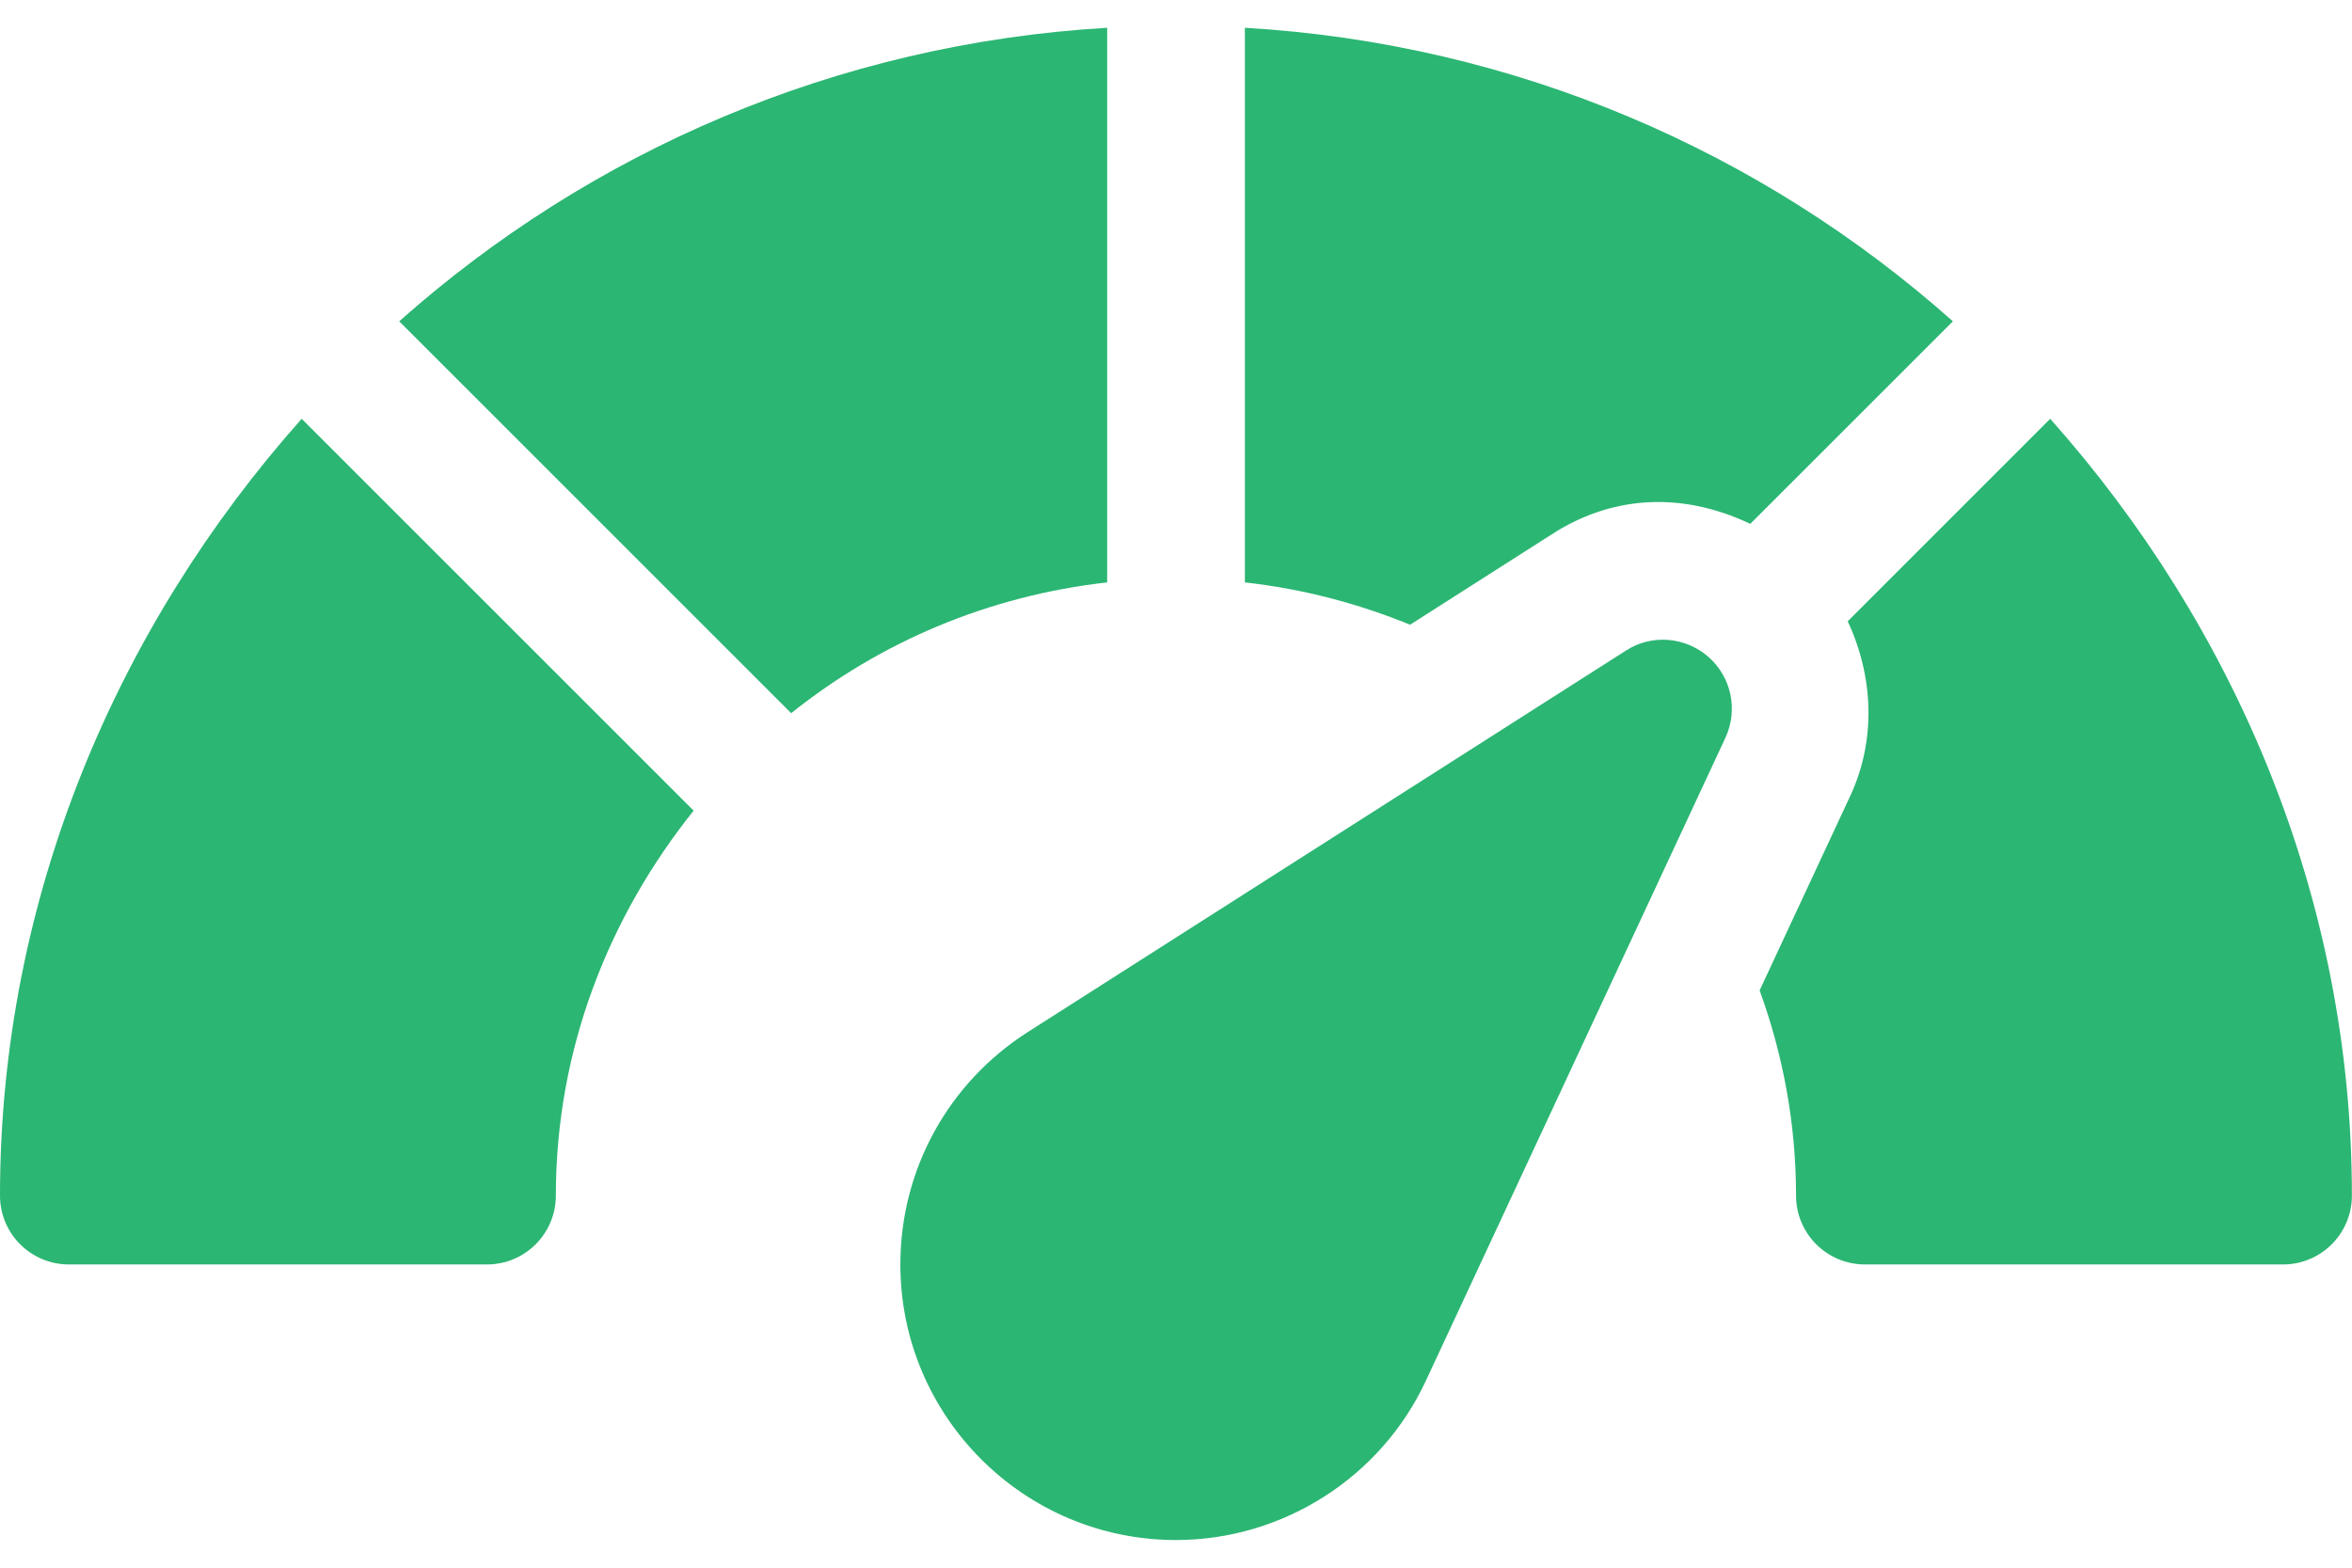
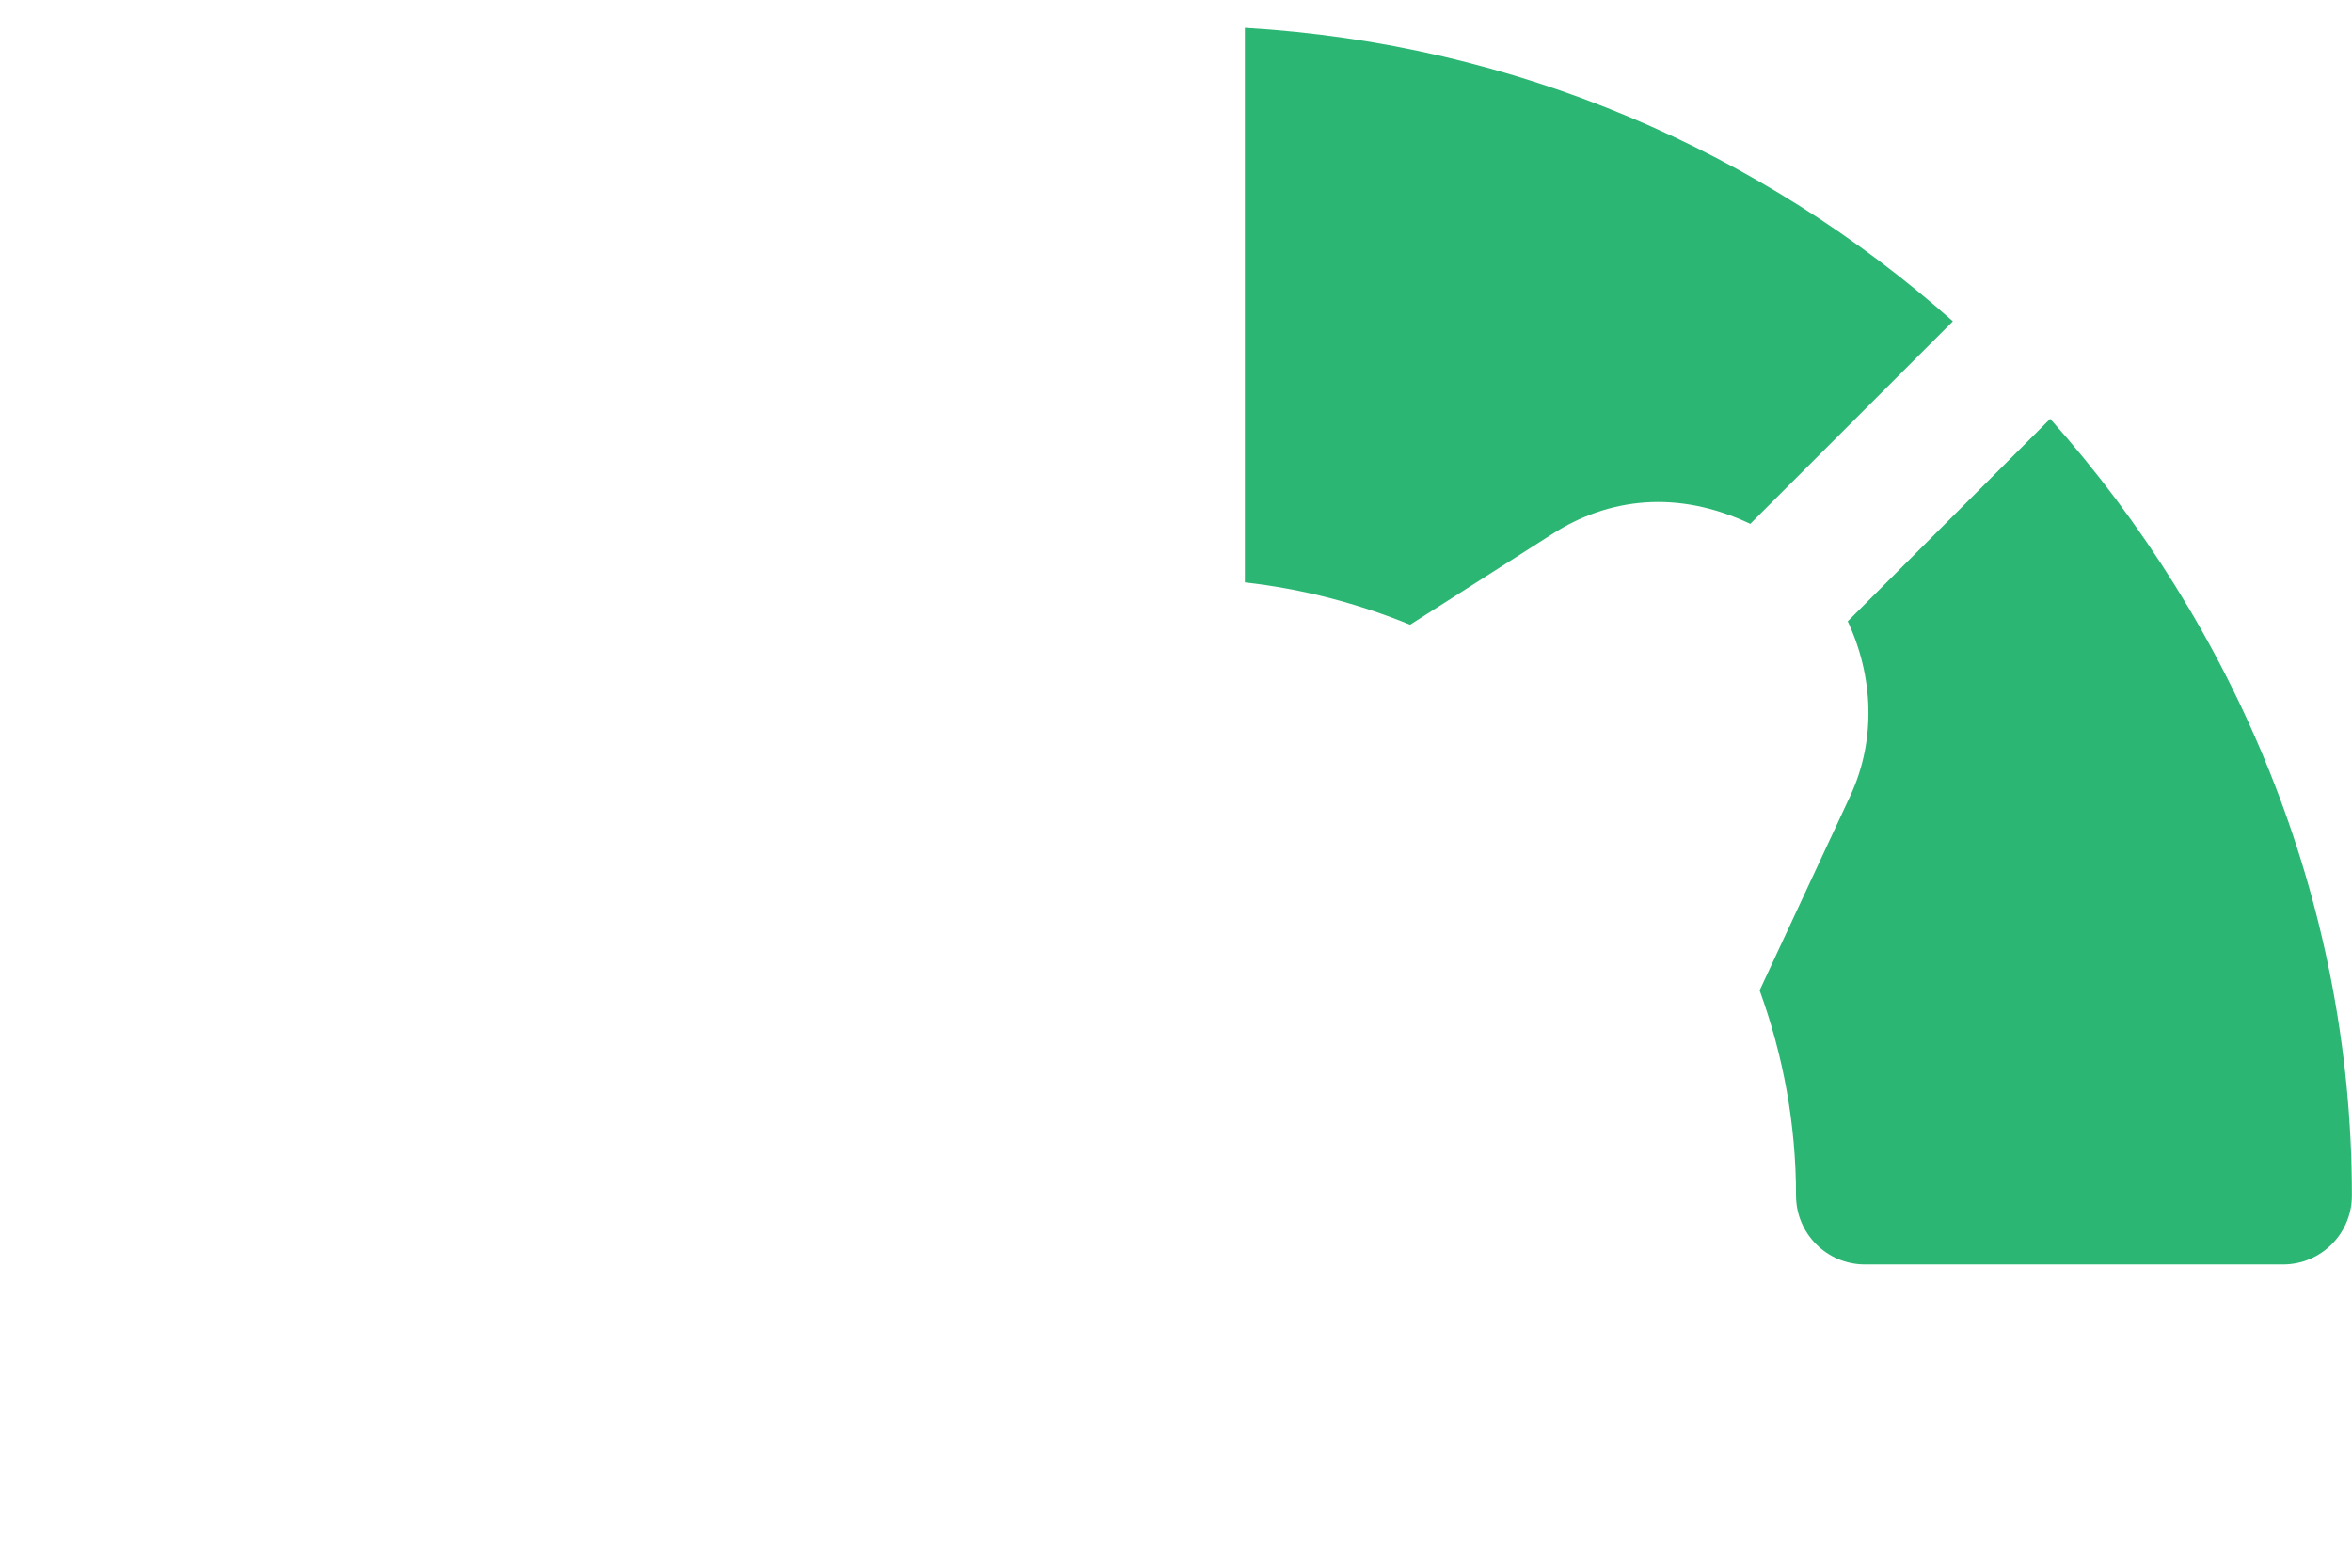
<svg xmlns="http://www.w3.org/2000/svg" width="42" height="28" viewBox="0 0 42 28" fill="none">
-   <path d="M7.129 5.739L14.128 12.738C15.717 11.467 17.646 10.641 19.771 10.402V0.496C14.932 0.78 10.537 2.707 7.129 5.739Z" fill="#2BB673" />
-   <path d="M5.387 7.48C2.099 11.177 0 16.028 0 21.353C0 22.034 0.55 22.584 1.23 22.584H8.695C9.375 22.584 9.926 22.034 9.926 21.353C9.926 18.744 10.87 16.374 12.386 14.479L5.387 7.48Z" fill="#2BB673" />
-   <path d="M30.507 11.732C30.093 11.37 29.492 11.324 29.034 11.62L18.355 18.432C16.929 19.343 16.078 20.895 16.078 22.584C16.078 25.299 18.285 27.506 21 27.506C22.908 27.506 24.66 26.388 25.463 24.659L30.811 13.177C31.042 12.681 30.918 12.093 30.507 11.732Z" fill="#2BB673" />
  <path d="M36.611 7.48L32.995 11.097C33.45 12.069 33.51 13.207 33.04 14.216L31.422 17.689C31.838 18.834 32.072 20.064 32.072 21.353C32.072 22.034 32.623 22.584 33.303 22.584H40.768C41.448 22.584 41.998 22.034 41.998 21.353C41.998 16.028 39.9 11.177 36.611 7.48Z" fill="#2BB673" />
  <path d="M22.23 0.496V10.402C23.266 10.518 24.253 10.779 25.18 11.158L27.711 9.543C28.725 8.886 29.965 8.745 31.255 9.356L34.873 5.739C31.465 2.707 27.07 0.78 22.23 0.496Z" fill="#2BB673" />
</svg>